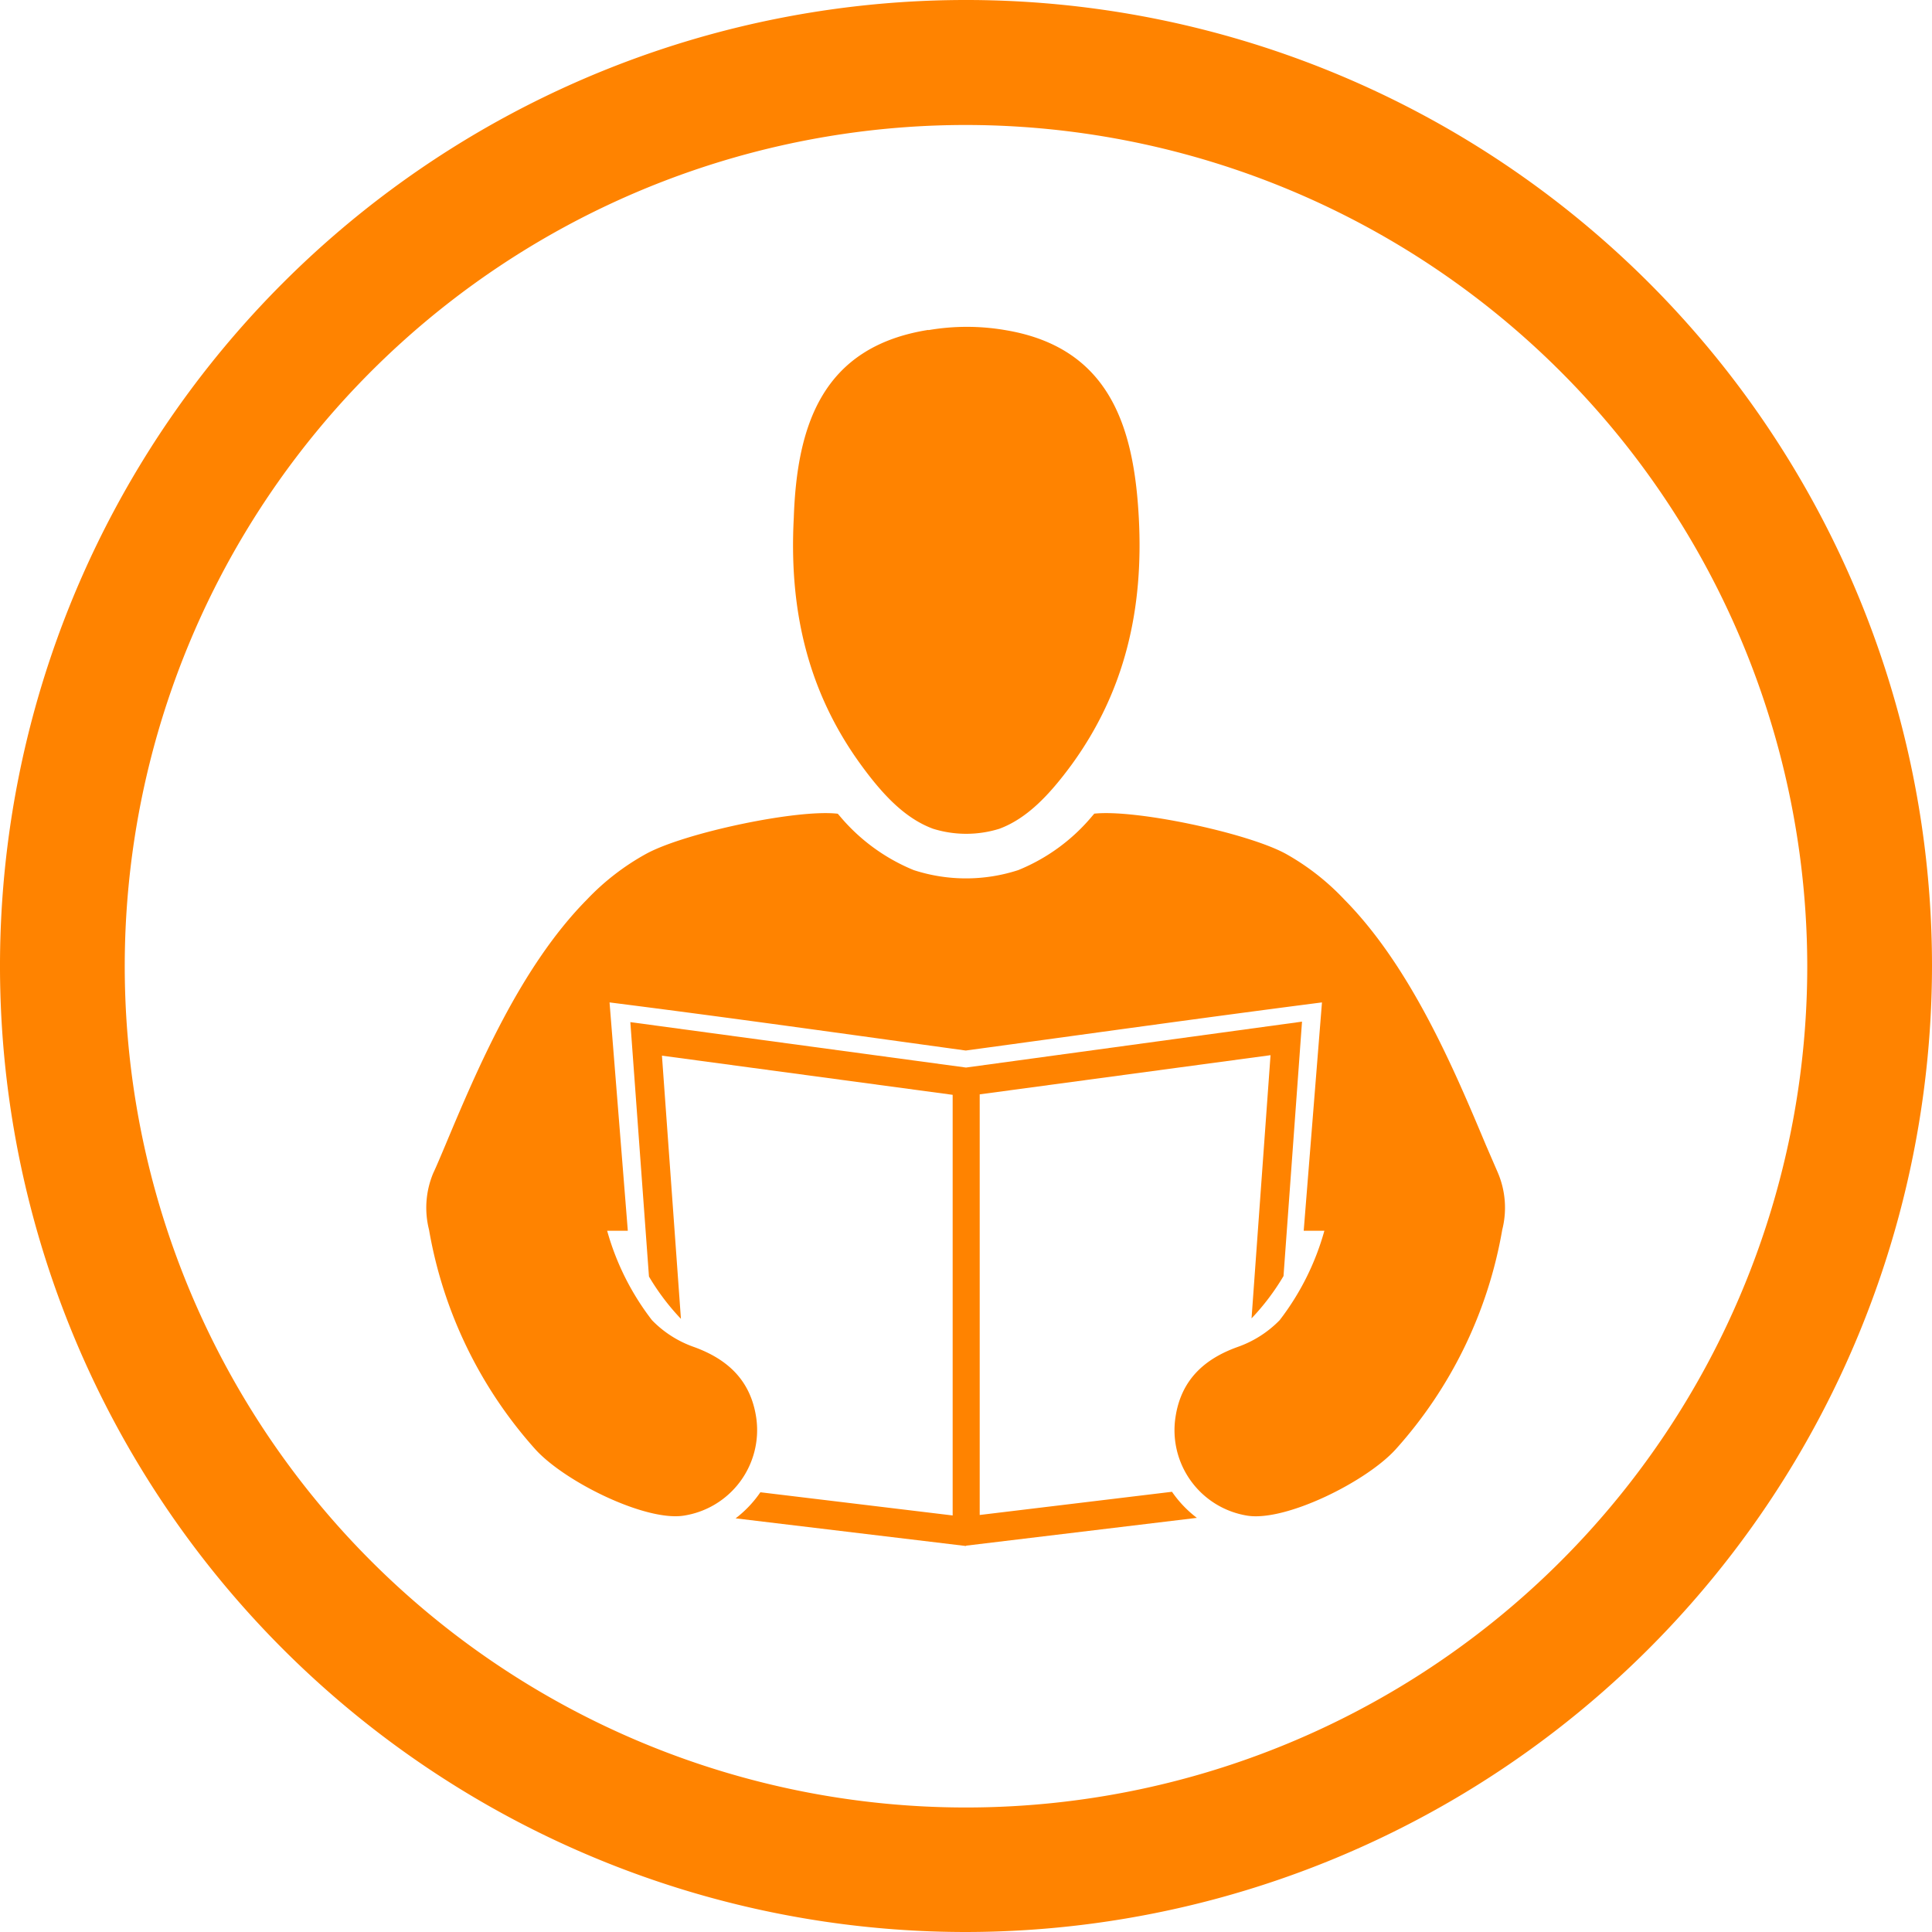
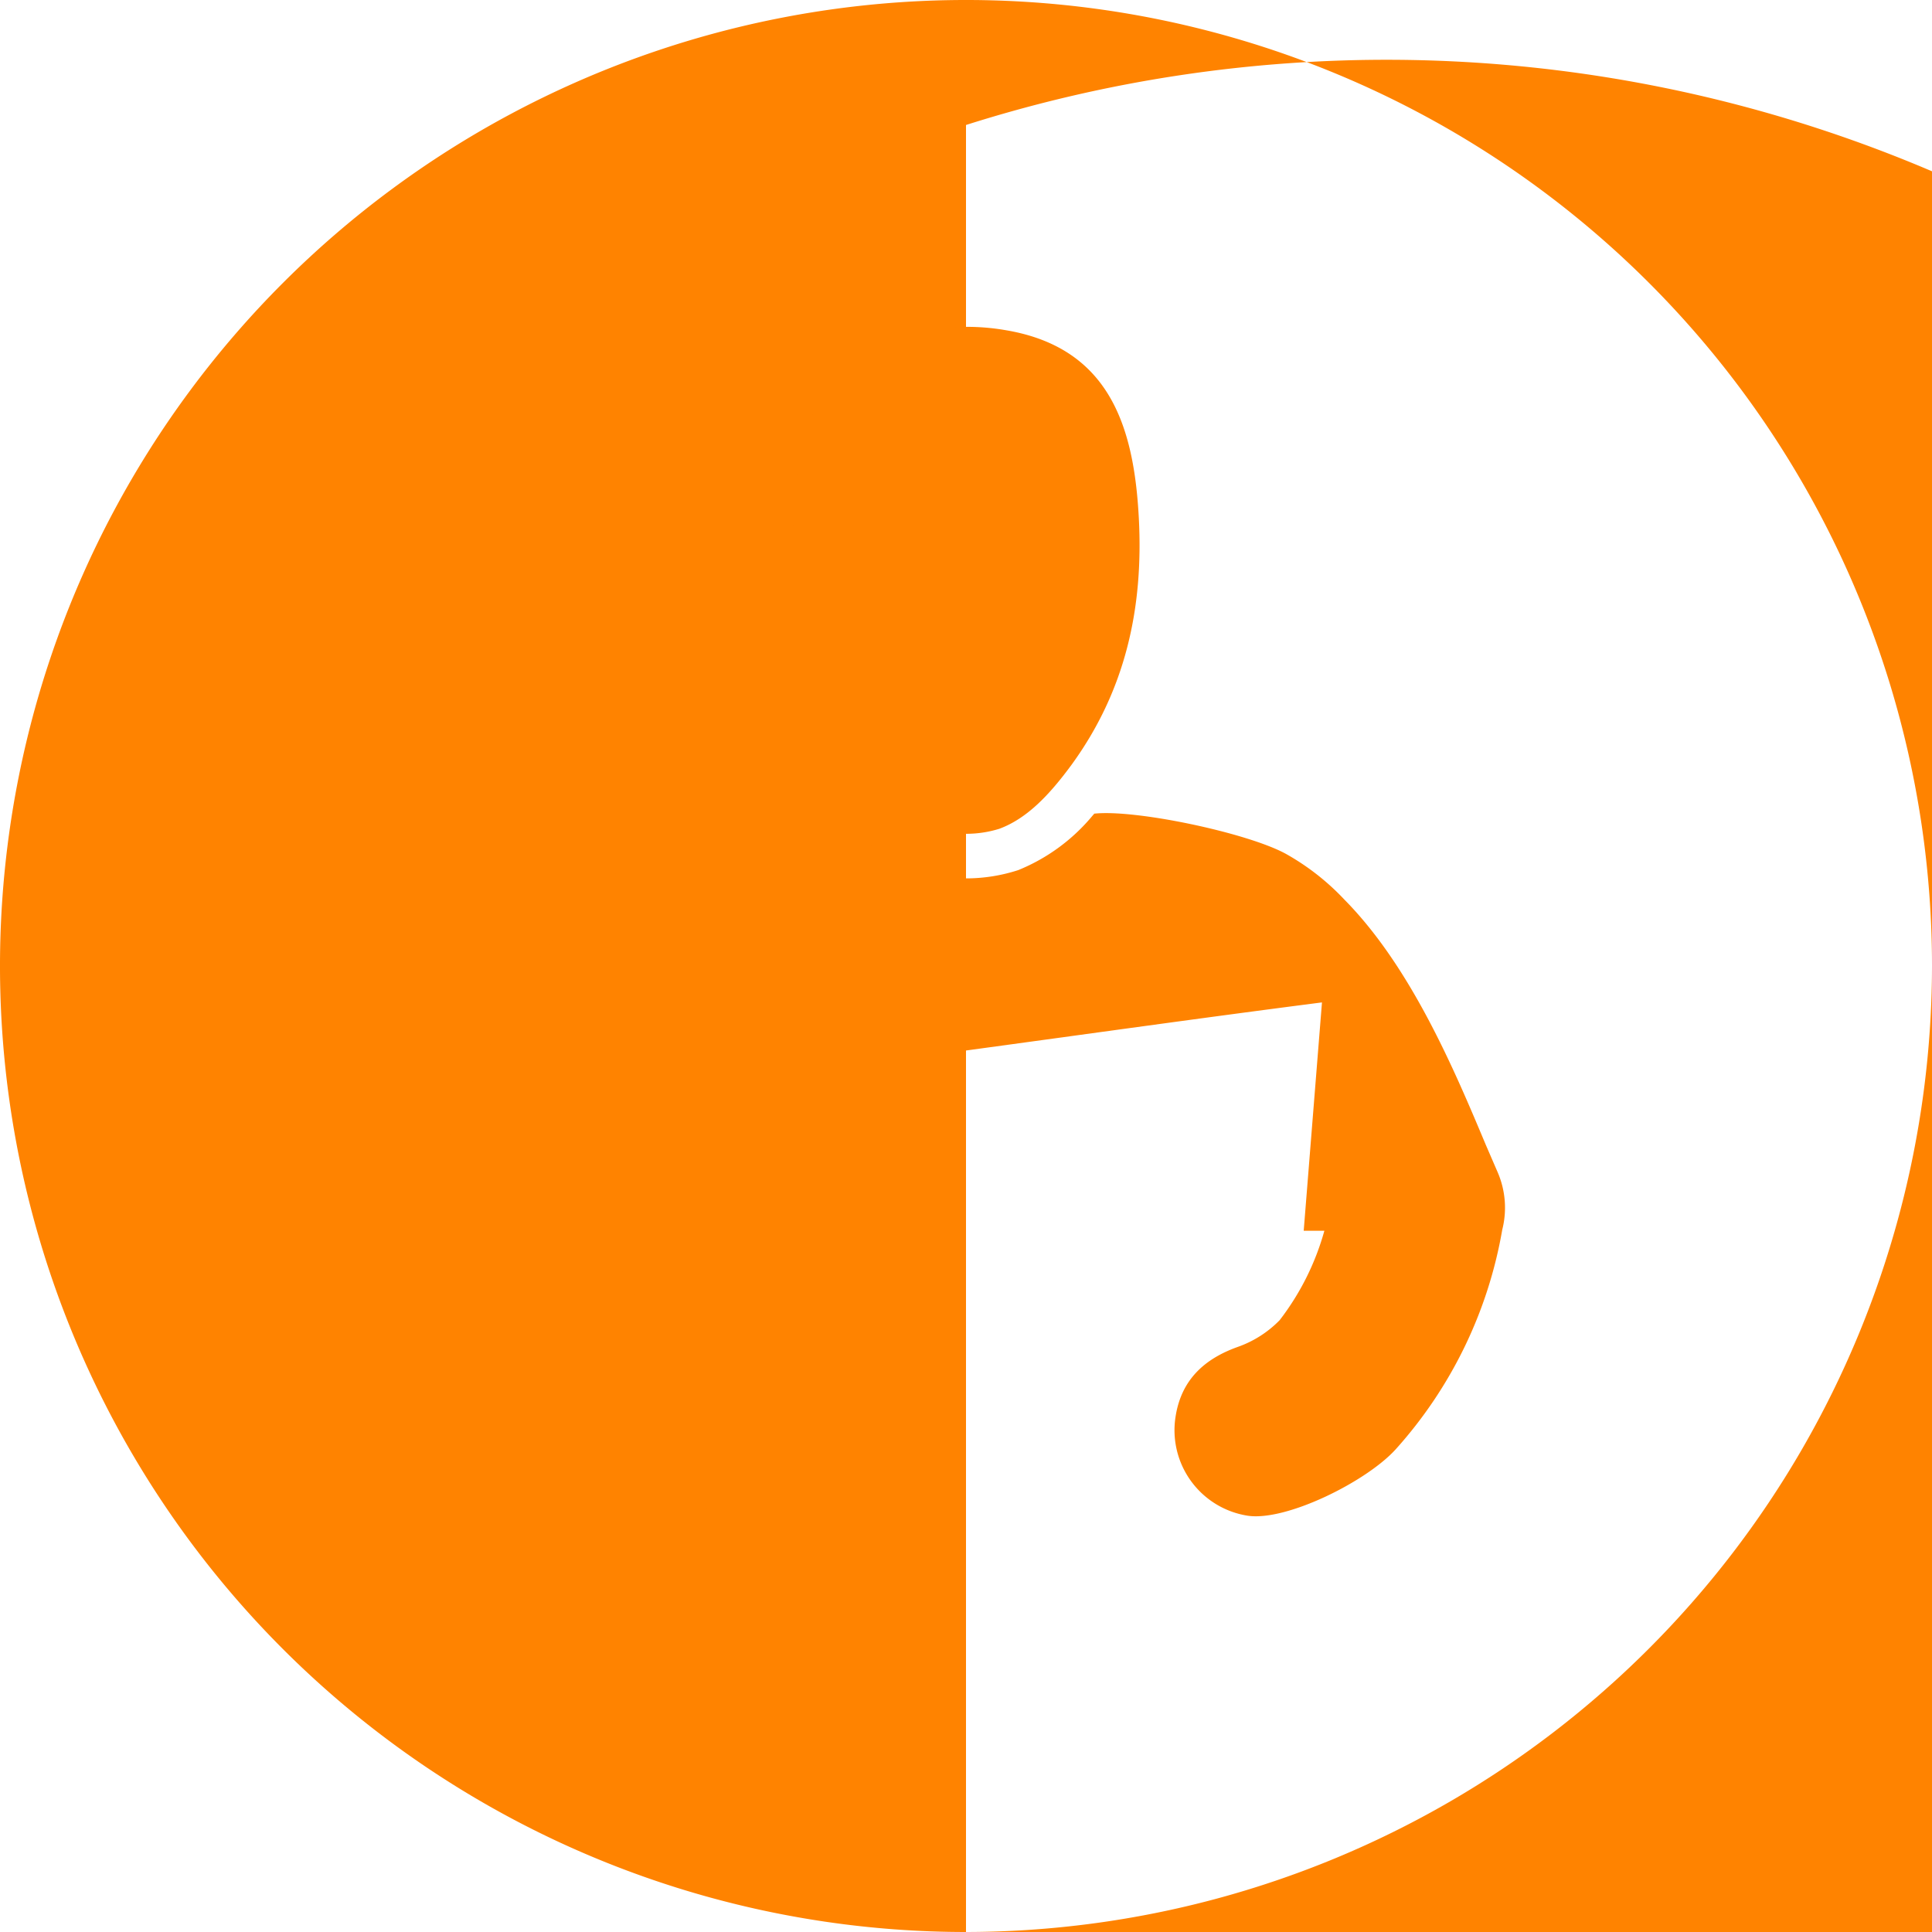
<svg xmlns="http://www.w3.org/2000/svg" id="Layer_1" data-name="Layer 1" viewBox="0 0 160.76 160.76">
  <defs>
    <style>.cls-1,.cls-2{fill:#ff8300;}.cls-2{fill-rule:evenodd;}</style>
  </defs>
  <title>Escuela de Transparencia</title>
-   <path class="cls-1" d="M80.38,160.76a80.38,80.38,0,1,1,80.38-80.38A80.47,80.47,0,0,1,80.38,160.76Zm0-150.36a70,70,0,1,0,70,70A70.06,70.06,0,0,0,80.38,10.4Z" />
+   <path class="cls-1" d="M80.38,160.76a80.38,80.38,0,1,1,80.38-80.38A80.47,80.47,0,0,1,80.38,160.76Za70,70,0,1,0,70,70A70.06,70.06,0,0,0,80.38,10.4Z" />
  <path class="cls-2" d="M77.25,27.45c-8.83,1.4-10.94,7.94-11.2,15.65-.4,7.56,1.12,14.4,5.59,20.54,1.89,2.6,3.73,4.48,6,5.32a9.28,9.28,0,0,0,5.52,0c2.25-.84,4.09-2.72,6-5.32,4.47-6.14,6-13,5.6-20.54S92.36,28.92,83.66,27.47a18.9,18.9,0,0,0-6.41,0Z" />
-   <path class="cls-2" d="M80.41,128.61l19.18-2.31a9.47,9.47,0,0,1-2.07-2.17l-16,1.93v-35l24.2-3.26-1.58,21.9a19.44,19.44,0,0,0,2.66-3.52l1.54-21.17L80.38,88.83,52.45,85.05,54,106.22a19.44,19.44,0,0,0,2.66,3.52l-1.58-21.9L79.27,91.1q0,17.49,0,35l-16-1.93a9.42,9.42,0,0,1-2.06,2.17l19.15,2.3Z" />
  <path class="cls-2" d="M91.05,67.71l-.14.16a15.72,15.72,0,0,1-6.18,4.53,14.06,14.06,0,0,1-8.7,0,15.87,15.87,0,0,1-6.18-4.53l-.14-.16c-3.34-.4-12.74,1.58-15.95,3.34a20.28,20.28,0,0,0-4.93,3.81c-5.56,5.63-9.16,14.2-11.77,20.42-.42,1-.82,1.94-1,2.31a7.45,7.45,0,0,0-.36,4.74,36.72,36.72,0,0,0,8.84,18.26c2.44,2.7,9.13,6,12.32,5.53a7.2,7.2,0,0,0,6.06-8.19c-.47-3.09-2.39-4.84-5.18-5.85a9,9,0,0,1-3.49-2.23,21.71,21.71,0,0,1-3.73-7.44h1.72l-1.52-19c9.88,1.25,19.74,2.64,29.61,4h.06c9.87-1.34,19.73-2.73,29.61-4l-1.52,19h1.72a21.69,21.69,0,0,1-3.72,7.44,9.07,9.07,0,0,1-3.5,2.23c-2.79,1-4.71,2.76-5.17,5.85a7.2,7.2,0,0,0,6,8.19c3.19.49,9.89-2.83,12.33-5.53A36.62,36.62,0,0,0,125,102.33a7.45,7.45,0,0,0-.36-4.74l-1-2.31c-2.61-6.22-6.21-14.79-11.77-20.42A20.28,20.28,0,0,0,107,71.05c-3.21-1.76-12.61-3.74-16-3.34Z" />
</svg>